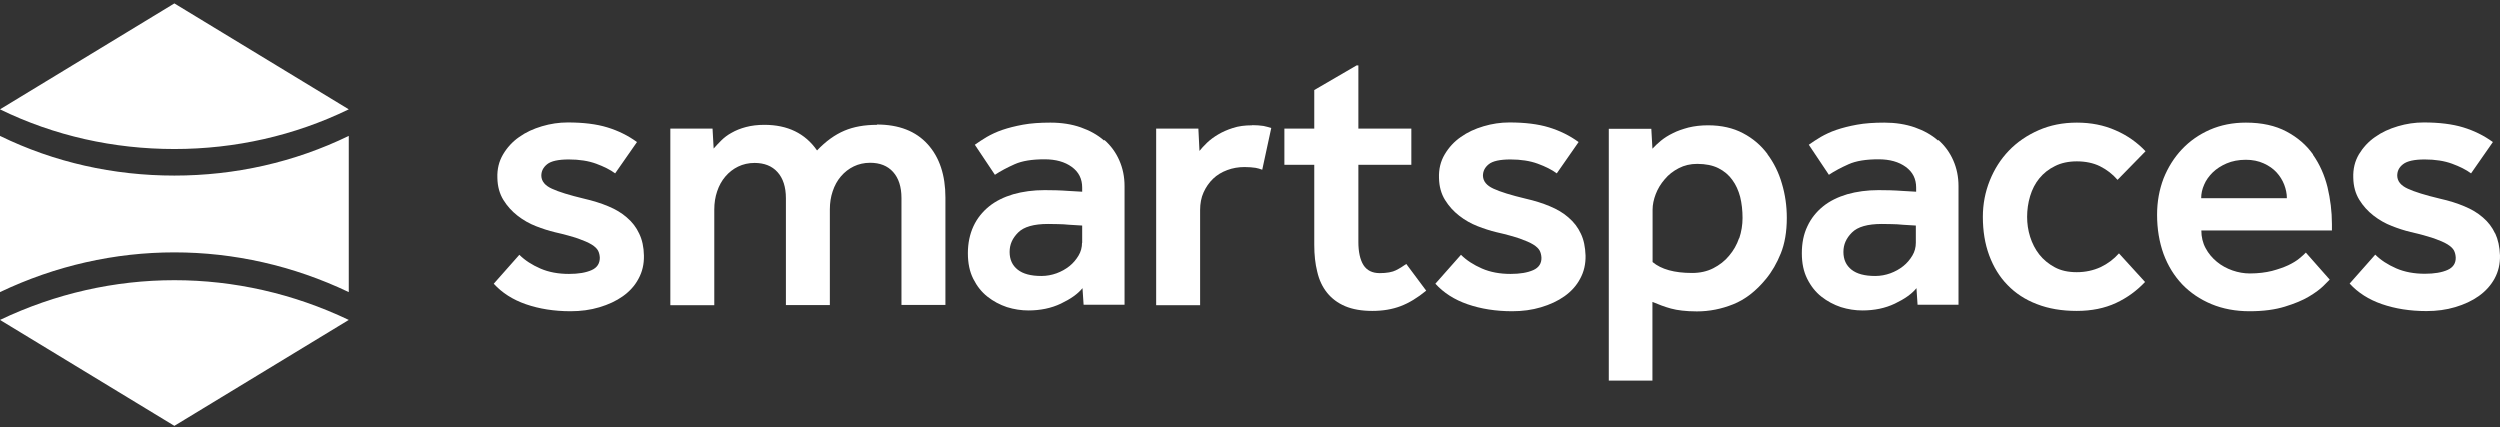
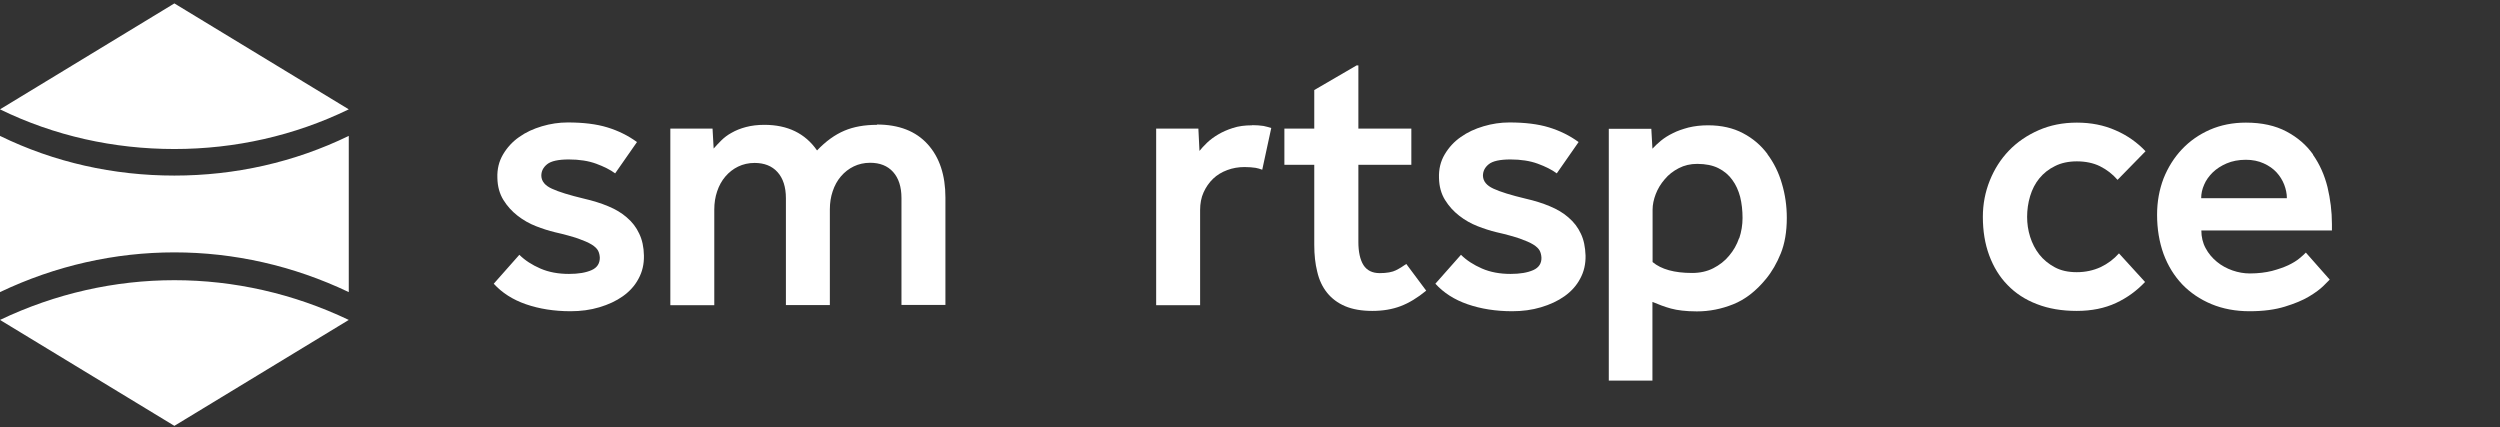
<svg xmlns="http://www.w3.org/2000/svg" width="351" height="60" viewBox="0 0 351 60" fill="none">
  <rect x="0" y="0" width="351" height="60" fill="#333333" stroke="none" />
  <path d="M175.799 17.594C174.778 17.594 173.89 17.705 173.091 17.971C172.314 18.215 171.626 18.526 171.026 18.881C170.427 19.236 169.916 19.613 169.473 20.035C169.029 20.457 168.673 20.857 168.407 21.189L168.252 18.06H162.325V42.854H168.496V29.491C168.496 28.581 168.651 27.738 168.984 27.005C169.317 26.273 169.761 25.629 170.316 25.096C170.871 24.563 171.537 24.164 172.314 23.875C173.091 23.587 173.89 23.454 174.733 23.454C175.333 23.454 175.843 23.498 176.287 23.564C176.598 23.609 176.908 23.72 177.219 23.831L178.484 17.971C178.107 17.86 177.752 17.749 177.397 17.682C176.931 17.616 176.398 17.571 175.799 17.571" fill="white" />
-   <path d="M155.001 19.724C154.091 18.925 153.003 18.326 151.738 17.882C150.473 17.438 149.052 17.216 147.476 17.216C146.011 17.216 144.724 17.305 143.636 17.504C142.549 17.704 141.572 17.948 140.729 18.237C139.885 18.525 139.153 18.881 138.531 19.236C137.91 19.613 137.355 19.968 136.866 20.323L139.685 24.541C140.484 24.008 141.417 23.52 142.46 23.054C143.503 22.587 144.902 22.366 146.655 22.366C148.231 22.366 149.496 22.721 150.473 23.431C151.45 24.141 151.938 25.096 151.938 26.339V26.916C151.272 26.871 150.628 26.849 150.007 26.805C149.452 26.76 148.875 26.738 148.275 26.716C147.676 26.716 147.143 26.694 146.655 26.694C145.057 26.694 143.592 26.894 142.26 27.271C140.928 27.671 139.796 28.225 138.864 28.98C137.932 29.735 137.177 30.667 136.667 31.777C136.156 32.887 135.89 34.152 135.89 35.55C135.89 36.949 136.134 38.125 136.644 39.146C137.155 40.167 137.821 41.011 138.642 41.654C139.463 42.298 140.373 42.786 141.372 43.12C142.371 43.43 143.37 43.586 144.391 43.586C146.056 43.586 147.587 43.275 148.941 42.631C150.295 41.987 151.316 41.277 151.982 40.456L152.138 42.786H157.887V26.139C157.887 24.829 157.643 23.631 157.154 22.521C156.666 21.411 155.978 20.457 155.068 19.657M151.916 34.085C151.916 34.729 151.76 35.328 151.427 35.883C151.094 36.438 150.673 36.949 150.14 37.37C149.607 37.792 149.008 38.125 148.342 38.369C147.654 38.614 146.966 38.747 146.211 38.747C144.746 38.747 143.636 38.458 142.882 37.859C142.127 37.26 141.75 36.438 141.75 35.373C141.75 34.307 142.149 33.442 142.948 32.643C143.747 31.843 145.146 31.444 147.143 31.444C147.521 31.444 147.987 31.444 148.542 31.466C149.075 31.466 149.607 31.511 150.096 31.555C150.695 31.599 151.294 31.622 151.938 31.666V34.108L151.916 34.085Z" fill="white" />
  <path d="M88.011 30.533C87.278 29.89 86.413 29.379 85.392 28.957C84.393 28.536 83.239 28.18 81.996 27.892C79.954 27.404 78.444 26.938 77.49 26.494C76.513 26.05 76.025 25.45 76.002 24.673C76.002 24.03 76.269 23.497 76.824 23.053C77.379 22.609 78.4 22.387 79.865 22.387C81.33 22.387 82.617 22.587 83.705 22.986C84.792 23.386 85.68 23.83 86.368 24.34L89.432 19.945C88.189 19.035 86.79 18.347 85.259 17.881C83.727 17.415 81.885 17.193 79.709 17.193C78.489 17.193 77.29 17.371 76.091 17.726C74.893 18.081 73.827 18.569 72.895 19.235C71.963 19.879 71.208 20.7 70.631 21.677C70.054 22.654 69.787 23.741 69.832 24.984C69.854 26.183 70.143 27.204 70.675 28.07C71.208 28.935 71.874 29.668 72.673 30.289C73.472 30.911 74.338 31.399 75.248 31.754C76.158 32.109 77.046 32.398 77.889 32.598C79.266 32.908 80.353 33.219 81.152 33.486C81.951 33.774 82.595 34.041 83.061 34.329C83.527 34.618 83.816 34.906 83.971 35.195C84.127 35.505 84.193 35.816 84.215 36.171C84.215 36.971 83.86 37.57 83.061 37.925C82.262 38.28 81.219 38.458 79.887 38.458C78.378 38.458 77.046 38.214 75.869 37.703C74.693 37.192 73.694 36.549 72.917 35.772L69.321 39.834C70.475 41.099 71.985 42.076 73.849 42.719C75.714 43.363 77.8 43.696 80.109 43.696C81.552 43.696 82.883 43.519 84.149 43.141C85.414 42.764 86.524 42.253 87.456 41.587C88.388 40.922 89.143 40.1 89.653 39.123C90.186 38.147 90.43 37.081 90.408 35.883C90.386 34.684 90.164 33.663 89.742 32.797C89.343 31.932 88.766 31.177 88.033 30.556" fill="white" />
  <path d="M196.043 37.925C195.466 38.214 194.689 38.347 193.713 38.347C192.67 38.347 191.915 37.969 191.427 37.215C190.96 36.46 190.716 35.373 190.716 33.974V23.142H198.152V18.059H190.716V9.18H190.472L184.523 12.643V18.059H180.328V23.142H184.523V34.396C184.523 35.772 184.657 37.037 184.945 38.169C185.211 39.324 185.678 40.3 186.321 41.099C186.965 41.898 187.808 42.542 188.852 42.986C189.895 43.43 191.182 43.652 192.67 43.652C194.157 43.652 195.466 43.43 196.643 42.986C197.819 42.542 199.018 41.81 200.239 40.811L197.442 37.059C196.976 37.392 196.487 37.703 195.977 37.947" fill="white" />
  <path d="M123.126 17.527C121.372 17.527 119.863 17.793 118.553 18.348C117.244 18.903 115.956 19.813 114.713 21.123C113.049 18.726 110.585 17.527 107.322 17.527C106.345 17.527 105.48 17.638 104.725 17.838C103.97 18.038 103.304 18.304 102.727 18.637C102.15 18.948 101.662 19.325 101.262 19.724C100.863 20.124 100.507 20.501 100.197 20.857L100.041 18.06H94.115V42.853H100.285V29.424C100.285 28.514 100.419 27.649 100.685 26.872C100.951 26.073 101.329 25.385 101.839 24.785C102.35 24.186 102.949 23.72 103.637 23.387C104.325 23.054 105.102 22.876 105.946 22.876C107.3 22.876 108.387 23.298 109.164 24.164C109.941 25.029 110.341 26.25 110.341 27.826V42.831H116.511V29.402C116.511 28.492 116.644 27.627 116.911 26.85C117.177 26.05 117.555 25.362 118.065 24.763C118.576 24.164 119.175 23.698 119.863 23.365C120.551 23.032 121.328 22.854 122.171 22.854C123.525 22.854 124.613 23.276 125.39 24.142C126.167 25.007 126.566 26.228 126.566 27.804V42.809H132.737V27.738C132.737 24.608 131.916 22.099 130.251 20.257C128.586 18.415 126.211 17.483 123.104 17.483" fill="white" />
  <path d="M324.762 21.7C323.829 20.368 322.564 19.28 321.01 18.459C319.457 17.638 317.57 17.216 315.328 17.216C313.486 17.216 311.799 17.549 310.267 18.215C308.758 18.881 307.448 19.791 306.338 20.967C305.251 22.121 304.385 23.497 303.764 25.051C303.164 26.627 302.854 28.314 302.854 30.157C302.854 32.154 303.164 33.997 303.764 35.661C304.385 37.326 305.251 38.724 306.383 39.923C307.515 41.1 308.891 42.032 310.489 42.698C312.087 43.364 313.885 43.697 315.839 43.697C317.792 43.697 319.412 43.475 320.789 43.053C322.165 42.631 323.297 42.165 324.185 41.632C325.073 41.1 325.761 40.589 326.227 40.123C326.693 39.657 326.981 39.368 327.092 39.257L323.741 35.462C323.541 35.684 323.23 35.95 322.831 36.283C322.431 36.616 321.921 36.927 321.277 37.237C320.655 37.526 319.901 37.792 318.991 38.036C318.103 38.258 317.059 38.392 315.883 38.392C315.084 38.392 314.263 38.258 313.441 37.97C312.62 37.681 311.888 37.282 311.244 36.749C310.6 36.216 310.067 35.595 309.668 34.84C309.268 34.108 309.069 33.264 309.069 32.354H327.403V31.444C327.403 29.69 327.181 27.959 326.782 26.272C326.36 24.585 325.694 23.076 324.74 21.722M309.046 27.826C309.046 27.182 309.18 26.561 309.468 25.917C309.735 25.273 310.156 24.718 310.667 24.208C311.2 23.697 311.843 23.276 312.62 22.943C313.397 22.61 314.307 22.432 315.328 22.432C316.26 22.432 317.104 22.61 317.836 22.943C318.569 23.276 319.168 23.697 319.634 24.208C320.1 24.718 320.456 25.296 320.7 25.917C320.944 26.561 321.077 27.182 321.077 27.826H309.024H309.046Z" fill="white" />
-   <path d="M350.311 32.775C349.911 31.91 349.334 31.155 348.602 30.533C347.869 29.89 347.003 29.379 345.982 28.957C344.983 28.536 343.851 28.18 342.564 27.892C340.522 27.404 339.013 26.938 338.058 26.494C337.081 26.05 336.593 25.45 336.571 24.673C336.571 24.03 336.815 23.497 337.392 23.053C337.969 22.609 338.968 22.387 340.433 22.387C341.898 22.387 343.186 22.587 344.273 22.986C345.361 23.386 346.249 23.83 346.937 24.34L350 19.945C348.757 19.035 347.359 18.347 345.827 17.881C344.295 17.415 342.453 17.193 340.278 17.193C339.057 17.193 337.858 17.371 336.66 17.726C335.461 18.081 334.396 18.569 333.463 19.235C332.531 19.879 331.776 20.7 331.199 21.655C330.622 22.631 330.356 23.719 330.4 24.962C330.422 26.161 330.711 27.182 331.244 28.047C331.776 28.913 332.442 29.645 333.241 30.267C334.04 30.889 334.906 31.377 335.816 31.732C336.726 32.087 337.614 32.376 338.458 32.575C339.834 32.886 340.921 33.197 341.721 33.463C342.52 33.752 343.163 34.018 343.629 34.307C344.096 34.595 344.384 34.884 344.54 35.172C344.695 35.483 344.762 35.794 344.784 36.149C344.806 36.948 344.429 37.548 343.629 37.903C342.83 38.258 341.765 38.435 340.455 38.435C338.946 38.435 337.614 38.191 336.438 37.681C335.261 37.17 334.262 36.526 333.486 35.75L329.89 39.812C331.044 41.077 332.553 42.053 334.418 42.697C336.282 43.341 338.369 43.674 340.677 43.674C342.12 43.674 343.452 43.496 344.717 43.119C345.982 42.742 347.092 42.231 348.024 41.565C348.957 40.899 349.711 40.078 350.244 39.101C350.777 38.125 351.021 37.037 350.999 35.861C350.954 34.662 350.732 33.641 350.333 32.775" fill="white" />
  <path d="M220.215 30.533C219.482 29.89 218.616 29.379 217.595 28.957C216.597 28.536 215.464 28.18 214.199 27.892C212.157 27.404 210.648 26.938 209.693 26.494C208.717 26.05 208.228 25.45 208.206 24.673C208.206 24.03 208.472 23.497 209.027 23.053C209.582 22.609 210.603 22.387 212.068 22.387C213.533 22.387 214.821 22.587 215.908 22.986C216.996 23.386 217.884 23.83 218.572 24.34L221.635 19.945C220.392 19.035 218.994 18.347 217.462 17.881C215.931 17.415 214.088 17.193 211.913 17.193C210.692 17.193 209.494 17.371 208.295 17.726C207.096 18.081 206.031 18.569 205.099 19.235C204.166 19.879 203.412 20.7 202.835 21.677C202.257 22.654 201.991 23.741 202.035 24.984C202.058 26.183 202.346 27.204 202.879 28.07C203.412 28.935 204.078 29.668 204.877 30.289C205.676 30.911 206.541 31.399 207.451 31.754C208.362 32.109 209.249 32.398 210.093 32.598C211.469 32.908 212.557 33.219 213.356 33.486C214.155 33.774 214.799 34.041 215.265 34.329C215.731 34.618 216.019 34.906 216.175 35.195C216.33 35.505 216.397 35.816 216.419 36.171C216.441 36.971 216.064 37.57 215.265 37.925C214.466 38.28 213.4 38.458 212.091 38.458C210.581 38.458 209.249 38.214 208.073 37.703C206.897 37.192 205.898 36.549 205.121 35.772L201.525 39.834C202.679 41.099 204.189 42.076 206.053 42.719C207.918 43.363 210.004 43.696 212.313 43.696C213.755 43.696 215.087 43.519 216.352 43.141C217.618 42.764 218.727 42.253 219.66 41.587C220.592 40.922 221.347 40.1 221.857 39.123C222.39 38.147 222.634 37.081 222.612 35.883C222.567 34.684 222.368 33.663 221.946 32.797C221.546 31.932 220.969 31.177 220.237 30.556" fill="white" />
  <path d="M286.339 25.029C286.916 24.319 287.649 23.742 288.514 23.32C289.38 22.876 290.423 22.654 291.6 22.654C292.776 22.654 293.908 22.876 294.84 23.342C295.773 23.808 296.594 24.43 297.304 25.251L301.233 21.233C300.079 20.013 298.68 19.014 297.038 18.303C295.395 17.571 293.575 17.216 291.6 17.216C289.624 17.216 287.848 17.571 286.228 18.281C284.608 18.992 283.209 19.946 282.055 21.145C280.901 22.343 280.013 23.742 279.369 25.34C278.726 26.938 278.393 28.647 278.393 30.445C278.393 32.421 278.681 34.219 279.28 35.839C279.88 37.459 280.723 38.858 281.855 40.012C282.965 41.166 284.341 42.076 285.984 42.698C287.626 43.341 289.491 43.652 291.577 43.652C293.664 43.652 295.506 43.275 297.082 42.542C298.658 41.81 300.012 40.811 301.166 39.59L297.504 35.573C296.794 36.372 295.95 37.015 294.929 37.504C293.908 37.97 292.798 38.214 291.577 38.214C290.357 38.214 289.358 37.992 288.492 37.526C287.626 37.06 286.894 36.46 286.317 35.728C285.74 34.995 285.318 34.152 285.029 33.242C284.741 32.332 284.608 31.4 284.608 30.445C284.608 29.491 284.741 28.492 285.029 27.537C285.318 26.583 285.74 25.762 286.317 25.051" fill="white" />
  <path d="M248.16 21.633C247.25 20.412 246.118 19.435 244.72 18.703C243.343 17.97 241.701 17.593 239.814 17.593C238.793 17.593 237.883 17.704 237.062 17.904C236.24 18.126 235.508 18.37 234.864 18.703C234.22 19.014 233.666 19.369 233.177 19.768C232.711 20.168 232.312 20.523 232.001 20.878L231.845 18.081H225.875V53.441H232.001V42.387C232.445 42.564 232.889 42.742 233.288 42.897C233.688 43.053 234.132 43.186 234.598 43.319C235.064 43.452 235.597 43.541 236.174 43.608C236.751 43.674 237.439 43.719 238.238 43.719C239.992 43.719 241.679 43.386 243.343 42.72C245.008 42.054 246.54 40.877 247.938 39.168C248.782 38.147 249.47 36.949 250.025 35.572C250.58 34.196 250.868 32.532 250.868 30.6C250.868 28.936 250.646 27.337 250.18 25.784C249.736 24.23 249.048 22.854 248.138 21.633M244.165 33.441C243.854 34.352 243.388 35.173 242.766 35.905C242.167 36.638 241.412 37.215 240.547 37.659C239.681 38.103 238.682 38.325 237.572 38.325C235.086 38.325 233.244 37.814 232.023 36.793V29.446C232.023 28.736 232.178 28.003 232.467 27.249C232.756 26.494 233.177 25.806 233.732 25.162C234.265 24.518 234.931 24.008 235.708 23.608C236.485 23.209 237.328 23.009 238.283 23.009C239.459 23.009 240.458 23.209 241.257 23.608C242.056 24.008 242.722 24.563 243.21 25.251C243.721 25.939 244.076 26.738 244.32 27.648C244.542 28.558 244.653 29.557 244.653 30.6C244.653 31.577 244.498 32.532 244.187 33.464" fill="white" />
-   <path d="M272.089 19.724C271.179 18.925 270.092 18.326 268.827 17.882C267.539 17.438 266.119 17.216 264.565 17.216C263.1 17.216 261.812 17.305 260.725 17.504C259.615 17.704 258.66 17.948 257.817 18.237C256.973 18.525 256.241 18.881 255.619 19.236C254.998 19.613 254.443 19.968 253.955 20.323L256.774 24.541C257.573 24.008 258.505 23.52 259.548 23.054C260.592 22.587 261.99 22.366 263.743 22.366C265.319 22.366 266.585 22.721 267.561 23.431C268.538 24.141 269.026 25.096 269.026 26.339V26.916C268.36 26.871 267.717 26.849 267.095 26.805C266.54 26.76 265.963 26.738 265.364 26.716C264.765 26.716 264.232 26.694 263.743 26.694C262.145 26.694 260.68 26.894 259.348 27.271C258.017 27.671 256.885 28.225 255.952 28.98C255.02 29.735 254.265 30.667 253.755 31.777C253.222 32.887 252.978 34.152 252.978 35.55C252.978 36.949 253.222 38.125 253.733 39.146C254.243 40.167 254.909 41.011 255.73 41.654C256.552 42.298 257.462 42.786 258.461 43.12C259.459 43.43 260.458 43.586 261.479 43.586C263.166 43.586 264.676 43.275 266.03 42.631C267.384 41.987 268.405 41.277 269.071 40.456L269.226 42.786H274.975V26.139C274.975 24.829 274.731 23.631 274.243 22.521C273.754 21.411 273.066 20.457 272.156 19.657M268.982 34.085C268.982 34.729 268.827 35.328 268.494 35.883C268.161 36.438 267.739 36.949 267.206 37.37C266.673 37.792 266.074 38.125 265.408 38.369C264.72 38.614 264.032 38.747 263.277 38.747C261.812 38.747 260.703 38.458 259.948 37.859C259.193 37.26 258.816 36.438 258.816 35.373C258.816 34.307 259.215 33.442 260.014 32.643C260.813 31.843 262.212 31.444 264.21 31.444C264.587 31.444 265.053 31.444 265.608 31.466C266.141 31.466 266.651 31.511 267.14 31.555C267.739 31.599 268.338 31.622 268.982 31.666V34.108V34.085Z" fill="white" />
  <path d="M48.967 19.08V41.011C33.362 33.575 15.605 33.575 0 41.011V19.08C7.636 22.809 15.96 24.651 24.483 24.651C33.007 24.651 41.331 22.787 48.967 19.08ZM48.967 44.917C33.362 37.481 15.605 37.481 0 44.917L24.483 59.789L48.967 44.917ZM48.967 15.351L24.483 0.479L0 15.351C7.636 19.08 15.96 20.922 24.483 20.922C33.007 20.922 41.331 19.058 48.967 15.351Z" fill="white" />
</svg>